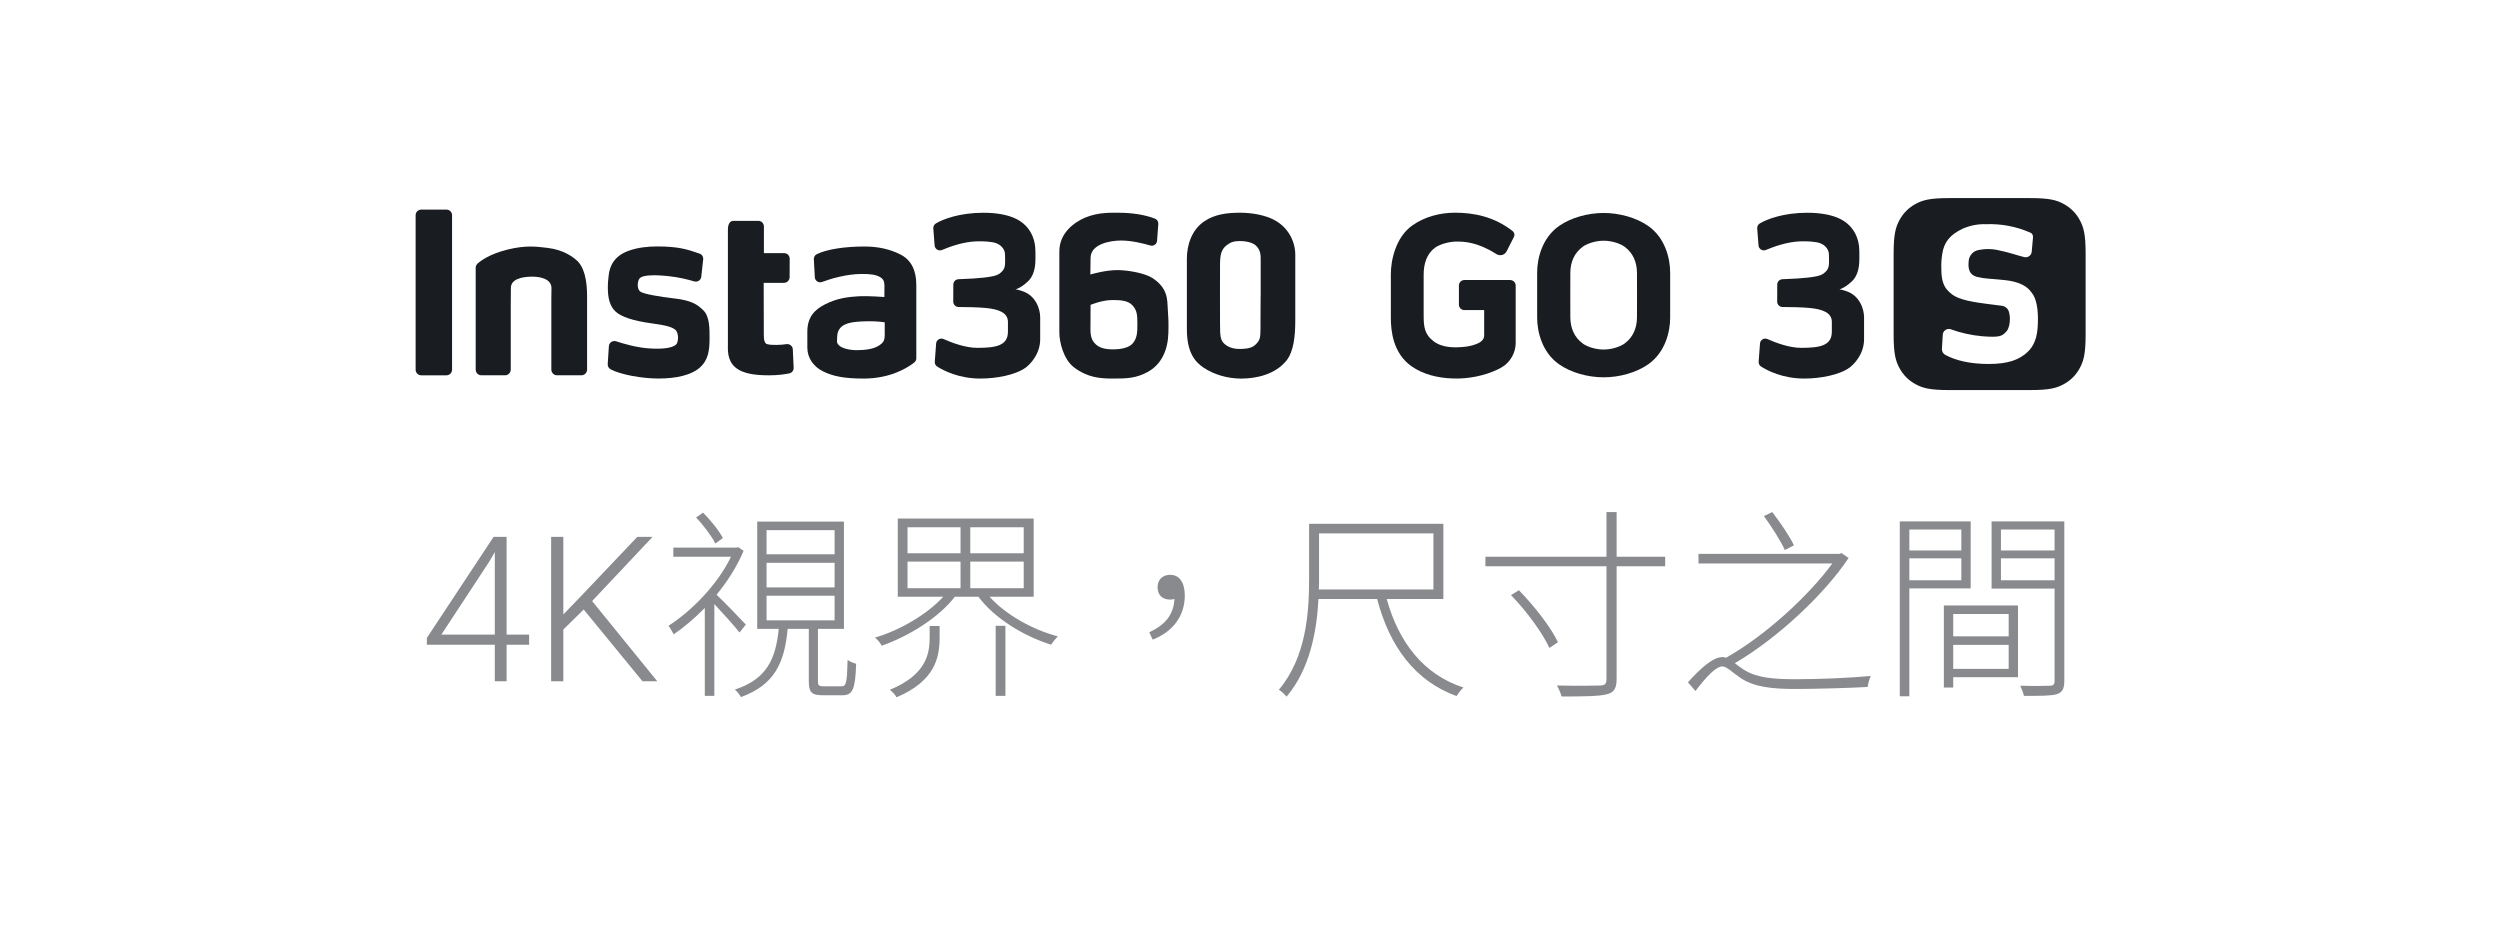
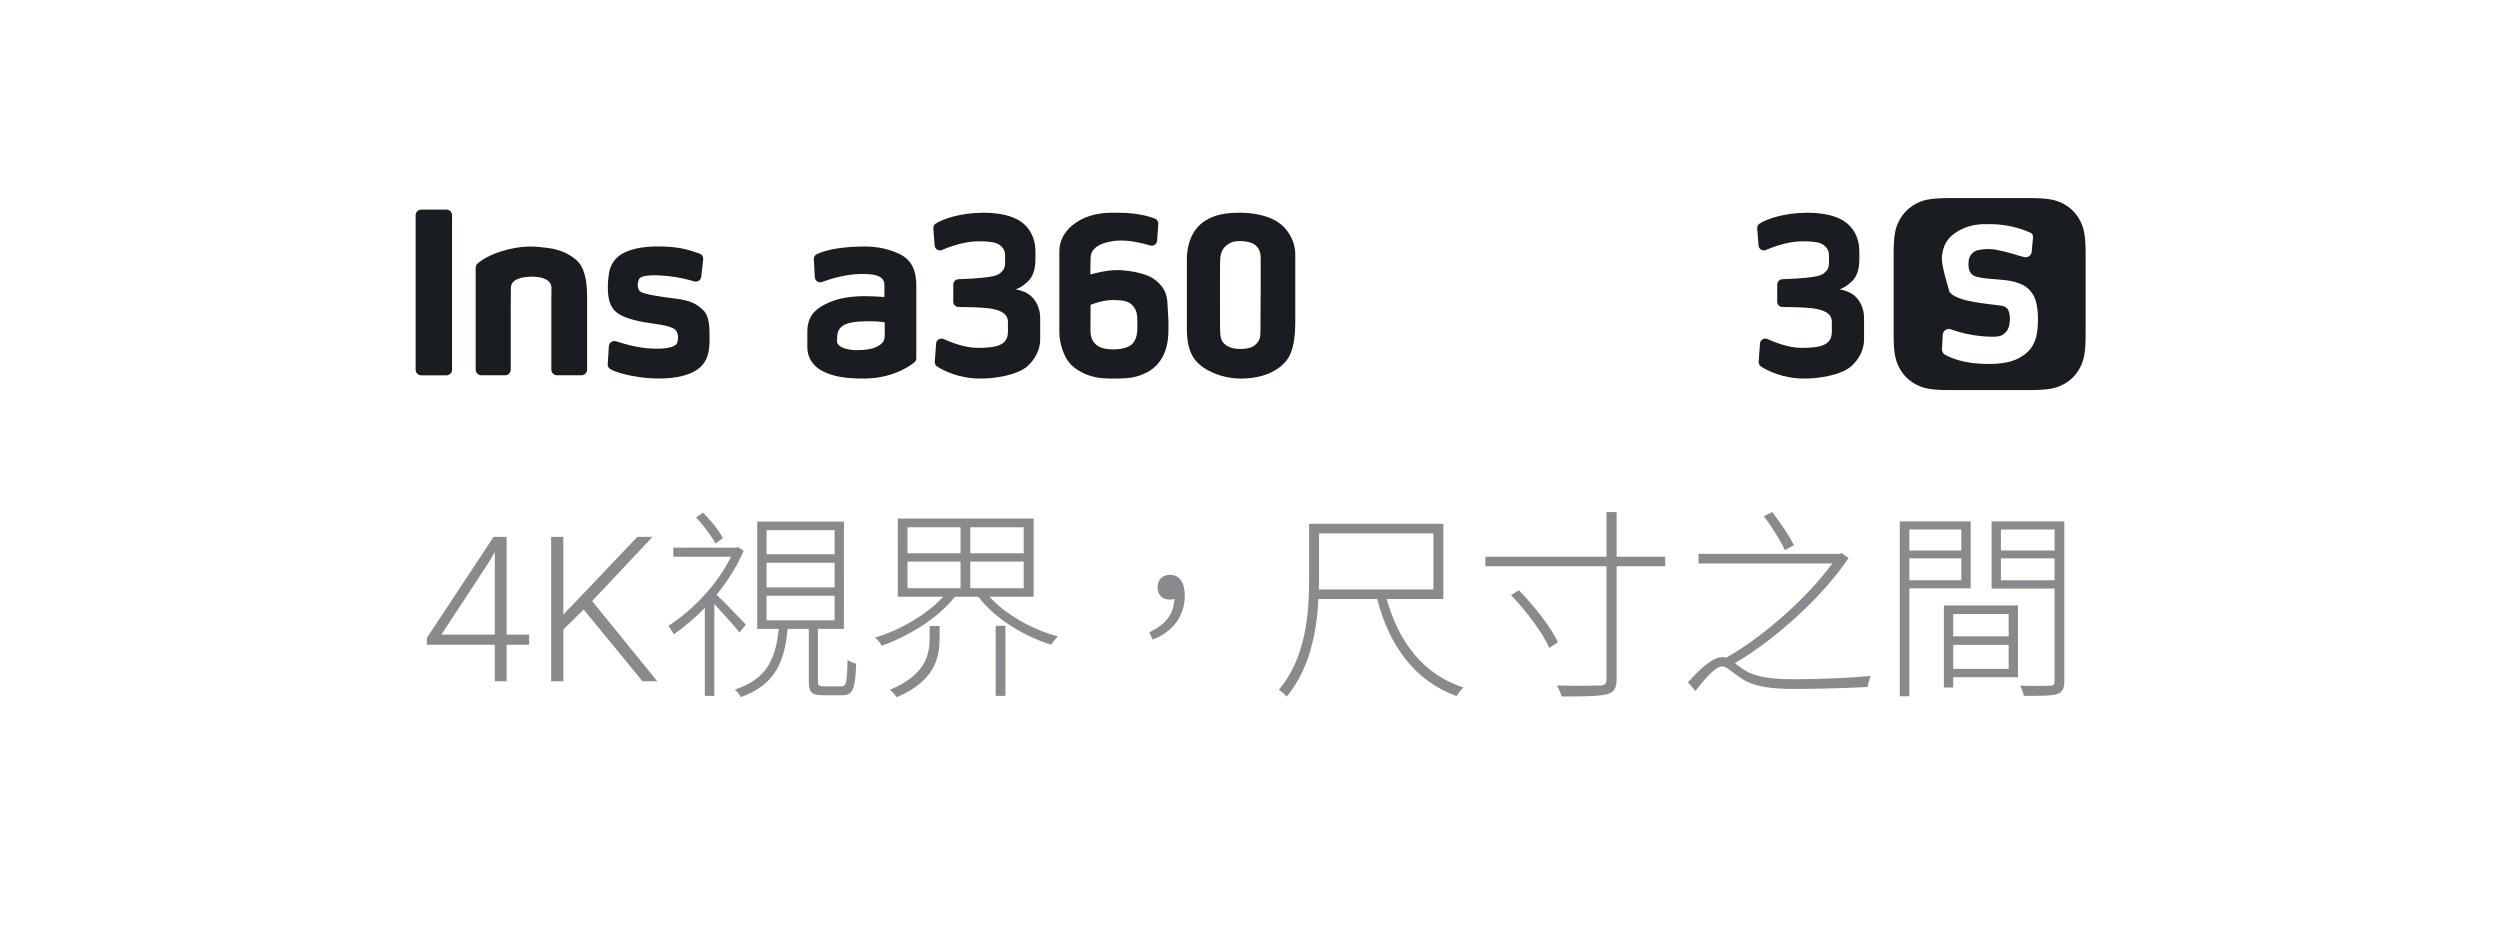
<svg xmlns="http://www.w3.org/2000/svg" width="800" height="301" viewBox="0 0 800 301" fill="none">
  <path d="M169.318 203.083V206.32H136.596V204.13L157.956 171.789H161.13L156.623 179.628L141.23 203.083H169.318ZM162.114 171.789V218H158.337V171.789H162.114ZM180.268 171.789V218H176.364V171.789H180.268ZM208.833 171.789L188.901 192.958L178.872 202.829L178.491 198.481L186.552 190.102L203.945 171.789H208.833ZM205.595 218L186.14 194.26L188.488 191.118L210.324 218H205.595ZM231.322 172.175L228.917 173.93C227.747 171.59 225.147 168.08 222.742 165.61L224.952 164.05C227.487 166.52 230.152 169.9 231.322 172.175ZM238.667 199.865L236.652 202.4C235.092 200.385 231.257 196.16 228.592 193.3V222.68H225.537V194.535C222.287 197.85 218.842 200.775 215.592 202.985C215.202 202.27 214.357 200.775 213.902 200.255C221.377 195.51 229.697 186.93 233.922 178.155H215.462V175.23H235.612L236.262 175.1L237.952 176.27C235.872 181.21 232.817 186.02 229.307 190.31C231.777 192.65 237.172 198.24 238.667 199.865ZM245.297 190.635V198.5H267.072V190.635H245.297ZM245.297 180.105V187.97H267.072V180.105H245.297ZM245.297 169.64V177.375H267.072V169.64H245.297ZM263.692 219.625H269.217C270.777 219.625 271.037 218.715 271.232 211.175C271.947 211.695 273.052 212.15 273.962 212.41C273.702 220.6 272.857 222.485 269.542 222.485H263.432C259.792 222.485 258.817 221.64 258.817 218V201.23H252.057C251.017 212.15 247.897 219.105 237.107 223.07C236.717 222.355 235.807 221.185 235.157 220.665C245.427 217.285 248.222 210.85 249.197 201.23H242.307V166.91H270.062V201.23H261.742V218C261.742 219.365 262.067 219.625 263.692 219.625ZM297.492 203.96V200.32H300.677V204.025C300.677 210.265 299.312 217.87 286.897 223.135C286.442 222.29 285.467 221.25 284.752 220.73C296.452 215.92 297.492 209.16 297.492 203.96ZM318.617 222.68V200.255H321.737V222.68H318.617ZM290.407 179.715V188.23H307.372V179.715H290.407ZM290.407 168.73V177.05H307.372V168.73H290.407ZM327.587 177.05V168.73H310.492V177.05H327.587ZM327.587 188.23V179.715H310.492V188.23H327.587ZM330.772 190.96H316.667C321.737 196.615 330.317 201.49 338.507 203.635C337.792 204.35 336.882 205.455 336.362 206.3C327.587 203.57 318.227 197.85 313.092 190.96H305.552C300.287 197.785 290.667 203.635 282.152 206.625C281.697 205.715 280.787 204.675 280.007 204.025C288.002 201.685 296.647 196.615 301.847 190.96H287.287V165.935H330.772V190.96ZM368.862 204.675L367.757 202.335C372.762 199.995 375.557 196.81 375.817 191.675C375.362 191.805 374.907 191.87 374.452 191.87C372.112 191.87 370.422 190.57 370.422 187.905C370.422 185.24 372.307 183.94 374.452 183.94C377.507 183.94 379.132 186.54 379.132 190.57C379.132 197.395 374.972 202.335 368.862 204.675ZM422.097 170.68V185.24C422.097 186.345 422.097 187.45 422.032 188.62H458.692V170.68H422.097ZM461.877 191.675H443.742C447.577 205.52 455.507 215.855 468.312 220.015C467.467 220.73 466.622 221.9 466.102 222.745C452.842 217.935 444.652 206.885 440.687 191.675H421.902C421.382 201.945 419.172 214.1 411.697 222.94C411.177 222.225 409.942 221.12 409.227 220.73C418.002 210.33 418.912 196.03 418.912 185.175V167.625H461.877V191.675ZM483.522 190.44L486.057 188.88C490.997 193.95 496.392 200.84 498.537 205.52L495.807 207.34C493.662 202.595 488.462 195.51 483.522 190.44ZM532.857 178.155V181.21H517.322V217.22C517.322 220.6 516.282 221.705 513.942 222.225C511.537 222.81 506.727 222.875 499.707 222.875C499.447 221.835 498.797 220.405 498.212 219.365C504.582 219.495 510.302 219.43 512.057 219.365C513.617 219.3 514.072 218.845 514.072 217.285V181.21H475.332V178.155H514.072V163.855H517.322V178.155H532.857ZM574.067 174.515L571.142 176.01C569.907 173.215 566.982 168.6 564.447 165.155L567.112 163.855C569.712 167.235 572.767 171.72 574.067 174.515ZM589.277 176.985L591.552 178.545C583.752 190.31 568.542 204.415 555.152 212.215C555.932 212.865 556.907 213.58 558.012 214.295C562.107 216.895 567.437 217.35 574.652 217.35C582.842 217.35 592.332 216.895 598.637 216.31C598.247 217.155 597.727 218.91 597.662 219.82C592.722 220.145 580.762 220.47 574.652 220.47C566.787 220.47 561.327 219.82 557.102 217.025C554.632 215.4 552.552 213.255 551.187 213.255C549.042 213.255 545.922 216.7 542.542 221.12L540.137 218.325C544.232 213.84 548.067 210.265 551.252 210.265C551.577 210.265 551.967 210.33 552.357 210.46C564.772 203.505 578.812 190.635 586.352 180.3H543.517V177.245H588.627L589.277 176.985ZM627.627 169.445H610.987V176.14H627.627V169.445ZM610.987 185.695H627.627V178.675H610.987V185.695ZM630.617 188.295H610.987V222.81H607.932V166.845H630.617V188.295ZM642.772 196.485H625.027V203.635H642.772V196.485ZM625.027 214.035H642.772V206.365H625.027V214.035ZM645.762 193.755V216.7H625.027V220.015H622.037V193.755H645.762ZM640.302 185.695H657.462V178.675H640.302V185.695ZM657.462 169.445H640.302V176.14H657.462V169.445ZM660.582 166.845V217.935C660.582 220.405 659.932 221.575 658.112 222.16C656.292 222.68 652.977 222.68 647.647 222.68C647.517 221.835 646.932 220.405 646.477 219.43C650.832 219.56 654.732 219.495 655.902 219.43C657.072 219.43 657.462 219.04 657.462 217.935V188.36H637.312V166.845H660.582Z" fill="#898A8E" />
  <path fill-rule="evenodd" clip-rule="evenodd" d="M590.8 93.16C589.71 92.81 589.11 92.63 588.6 92.63C589.84 92.16 591.05 91.52 592.65 89.99C594.25 88.45 594.99 86.02 594.99 82.96V80.45C594.99 76.09 593.05 72.31 589.22 70.24C586.19 68.6 582.06 68.08 578.34 68.08C570.7 68.08 565.37 70.15 563.12 71.51C562.57 71.85 562.26 72.46 562.31 73.1L562.73 78.55C562.82 79.71 564.02 80.44 565.09 79.99C567.63 78.91 572 77.34 576.18 77.23C578.19 77.17 581.09 77.27 582.56 77.87C584.21 78.54 585.25 79.94 585.26 81.47C585.28 83.12 585.29 82.87 585.29 83.89C585.29 86.16 584.46 86.72 583.73 87.37C582.7 88.29 580.76 88.56 578.45 88.84C576.98 89.02 573.43 89.26 570.37 89.35C569.46 89.38 568.72 90.14 568.72 91.05L568.7 96.52C568.7 97.46 569.45 98.23 570.39 98.24C573.05 98.26 576.71 98.3 579.38 98.58C583.07 98.97 586.19 99.98 586.19 103.01C586.19 106.04 586.19 101.66 586.19 106.16C586.19 110.66 582.25 111.31 576.38 111.31C572.55 111.31 568.16 109.65 565.59 108.5C564.51 108.02 563.28 108.75 563.2 109.93L562.77 115.75C562.72 116.37 563.02 116.98 563.56 117.31C565.45 118.51 570.38 121.14 577.35 121.14C582.35 121.14 588.57 120.03 591.86 117.63C593.04 116.77 596.5 113.52 596.5 108.55V101.52C596.5 99.04 595.2 94.61 590.8 93.16Z" fill="#191C21" />
-   <path fill-rule="evenodd" clip-rule="evenodd" d="M527.41 72.29C523.58 69.63 518.21 68.15 513.17 68.15C508.13 68.15 502.75 69.63 498.92 72.29C493.41 76.14 491.89 82.82 491.89 87.21V101.68C491.89 106.07 493.41 112.74 498.92 116.59C502.75 119.26 508.13 120.74 513.17 120.74C518.21 120.74 523.58 119.26 527.41 116.59C532.93 112.74 534.45 106.07 534.45 101.68V87.21C534.45 82.82 532.93 76.14 527.41 72.29ZM523.83 101.61C523.81 104.94 522.61 107.9 519.87 109.92C518.54 110.89 515.87 111.85 513.17 111.85C510.47 111.85 507.79 110.9 506.47 109.92C503.73 107.9 502.54 104.94 502.51 101.61C502.49 98.19 502.49 97.73 502.49 94.44C502.49 91.15 502.49 90.7 502.51 87.27C502.53 83.93 503.72 80.98 506.47 78.96C507.79 77.99 510.47 77.03 513.17 77.03C515.87 77.03 518.54 77.98 519.87 78.96C522.61 80.98 523.8 83.93 523.83 87.27C523.85 90.69 523.85 91.15 523.85 94.44C523.85 97.73 523.85 98.18 523.83 101.61Z" fill="#191C21" />
-   <path fill-rule="evenodd" clip-rule="evenodd" d="M483.27 89.61H468.59C467.62 89.61 466.85 90.4 466.85 91.36V97.48C466.85 98.45 467.63 99.23 468.6 99.23H474.93V107.36C474.93 108.37 474.27 109.16 473.39 109.65C472.34 110.24 470.82 110.65 469.56 110.86C468.35 111.06 466.58 111.15 465.84 111.15C462.14 111.15 460.04 110.18 458.77 109.22C455.78 106.97 455.59 104.39 455.57 101.08C455.55 97.69 455.55 91.19 455.57 87.8C455.59 84.49 456.49 81.27 459.2 79.27C460.51 78.3 463.45 77.3 466.13 77.3C468.51 77.3 472.74 77.41 478.84 81.3C479.99 82.03 481.5 81.63 482.12 80.42L484.46 75.81C484.79 75.16 484.59 74.38 484.02 73.93C478.15 69.32 471.59 68.06 465.63 68.06C460.63 68.06 455.81 69.44 452.02 72.08C446.56 75.89 445.07 83.39 445.07 87.74V101.71C445.07 106.06 445.84 113.11 451.71 117.22C455.29 119.73 459.87 120.95 464.86 121.11C469.9 121.31 475.04 120.21 479.13 118.29C479.43 118.15 479.71 118.01 480 117.85L480.62 117.49C483.27 115.96 485.02 112.85 485.02 109.79V91.37C485.02 90.4 484.23 89.62 483.28 89.62L483.27 89.61Z" fill="#191C21" />
  <path fill-rule="evenodd" clip-rule="evenodd" d="M368.65 88.9C366.42 87.48 361.32 86.47 357.73 86.43C353.71 86.39 348.92 87.84 348.92 87.84C348.92 87.84 348.92 85.05 348.99 82.41C349.1 78 355.49 76.95 358.79 76.97C362.12 76.97 365.87 77.9 368.11 78.56C369.14 78.85 370.18 78.13 370.26 77.06L370.66 71.66C370.71 70.92 370.28 70.23 369.59 69.96C366.33 68.71 362.27 68.08 358.02 68.08C355.71 68.08 351.46 67.85 347.17 69.67C344 71.01 338.99 74.39 338.99 80.45C338.99 86.51 338.99 90.35 338.99 95.67C338.99 102.37 338.99 101.06 338.99 106.45C338.99 109.42 340.3 115.02 343.71 117.58C348.09 120.87 352.11 121.14 356.11 121.14C360.48 121.14 363.48 121.06 367.15 119.09C371.83 116.59 373.74 111.74 373.88 106.58C373.98 103.14 373.88 101.62 373.69 98.83C373.5 96.07 373.86 92.2 368.65 88.89V88.9ZM362.61 109.72C361.32 111.42 358.4 111.79 356.15 111.79C353.9 111.79 351.68 111.47 350.19 109.72C348.7 107.97 348.96 105.9 348.96 103.13C348.96 99.69 348.98 97.56 348.98 97.56C348.98 97.56 352.8 95.91 356.4 96.01C358.53 96.07 360.91 96.1 362.37 97.7C363.84 99.3 363.96 100.69 363.96 103.69C363.96 106.39 363.89 108.03 362.61 109.72Z" fill="#191C21" />
  <path fill-rule="evenodd" clip-rule="evenodd" d="M407.57 70.28C404.78 68.88 400.88 68.07 396.8 68.07C392.72 68.07 388.7 68.54 385.34 70.84C381.34 73.58 379.8 78.35 379.8 82.84V105.36C379.8 112.94 382.5 115.85 385.13 117.64C388.31 119.78 392.72 121.15 397.14 121.15C402.04 121.15 408.06 119.83 411.65 115.4C414.03 112.45 414.49 107.33 414.49 102.56C414.49 97.79 414.49 100.07 414.49 94.57C414.49 89.07 414.49 85.58 414.49 81.49C414.49 77.14 412.07 72.54 407.58 70.3L407.57 70.28ZM403.4 94.56C403.4 98.26 403.36 99.84 403.36 102.47V105.03C403.36 108.26 403.16 108.99 401.62 110.41C400.27 111.65 397.83 111.66 396.61 111.66C394.74 111.66 393.07 111.15 391.86 110.07C390.55 108.88 390.41 107.77 390.41 103.4C390.41 100.71 390.39 98.95 390.39 94.35C390.39 90.99 390.43 88.19 390.41 85.24C390.39 81.83 390.66 79.96 392.48 78.51C393.74 77.52 394.86 77.13 396.75 77.13C398.53 77.13 400.72 77.54 401.82 78.53C403.47 80.03 403.42 81.72 403.42 83.34C403.42 86.45 403.42 88.37 403.42 94.54L403.4 94.56Z" fill="#191C21" />
  <path fill-rule="evenodd" clip-rule="evenodd" d="M327.15 93.16C326.06 92.81 325.46 92.63 324.95 92.63C326.19 92.16 327.4 91.52 329 89.99C330.6 88.45 331.34 86.02 331.34 82.96V80.45C331.34 76.09 329.4 72.31 325.57 70.24C322.54 68.6 318.41 68.08 314.69 68.08C307.06 68.08 301.71 70.15 299.47 71.51C298.92 71.85 298.61 72.46 298.66 73.1L299.08 78.55C299.17 79.71 300.37 80.44 301.44 79.99C303.98 78.91 308.35 77.34 312.53 77.23C314.54 77.17 317.44 77.27 318.91 77.87C320.56 78.54 321.6 79.94 321.61 81.47C321.63 83.12 321.64 82.87 321.64 83.89C321.64 86.16 320.8 86.72 320.08 87.37C319.05 88.29 317.11 88.56 314.8 88.84C313.33 89.02 309.77 89.26 306.71 89.35C305.8 89.38 305.06 90.14 305.06 91.05L305.04 96.52C305.04 97.46 305.79 98.23 306.73 98.24C309.39 98.26 313.05 98.3 315.72 98.58C319.41 98.97 322.54 99.98 322.54 103.01C322.54 106.04 322.54 101.66 322.54 106.16C322.54 110.66 318.6 111.31 312.74 111.31C308.91 111.31 304.52 109.65 301.95 108.5C300.87 108.02 299.64 108.75 299.56 109.93L299.13 115.75C299.08 116.37 299.38 116.98 299.92 117.31C301.81 118.51 306.74 121.14 313.71 121.14C318.71 121.14 324.93 120.03 328.22 117.63C329.4 116.77 332.86 113.52 332.86 108.55V101.52C332.86 99.04 331.56 94.61 327.16 93.16H327.15Z" fill="#191C21" />
  <path fill-rule="evenodd" clip-rule="evenodd" d="M288.19 81.46C284.83 79.74 280.98 78.88 276.66 78.88C270.64 78.88 264.82 79.67 261.38 81.33C260.76 81.63 260.39 82.28 260.43 82.98L260.74 88.71C260.81 89.87 261.97 90.64 263.05 90.23C265.88 89.17 270.82 87.72 275.53 87.67C278.71 87.63 280.31 87.96 281.45 88.57C282.58 89.19 283.02 89.87 283.02 91.5C283.02 92.83 283 95.04 283 95.04C283 95.04 277.5 94.64 274.84 94.8C271.2 95.02 267.8 95.45 263.99 97.4C260.87 99 258.35 101.26 258.35 106.12V111.25C258.35 114.64 260.42 117.35 263.28 118.79C266.4 120.35 269.92 121.14 276.39 121.14C285.26 121.14 290.79 117.41 292.58 115.98C292.99 115.66 293.22 115.16 293.22 114.64V91.2C293.22 86.42 291.54 83.18 288.17 81.45L288.19 81.46ZM281.41 110.48C279.51 111.79 276.66 112.02 274.41 112.05C272.15 112.08 269.47 111.56 268.45 110.48C267.58 109.56 267.89 109.29 267.89 107.93C267.89 105.95 268.75 104.47 270.76 103.68C272.77 102.89 275.68 102.86 277.49 102.81C280.78 102.71 283.11 103.15 283.11 103.15V104.94C283.11 108.41 283.32 109.17 281.42 110.48H281.41Z" fill="#191C21" />
  <path fill-rule="evenodd" clip-rule="evenodd" d="M215.82 95.51C210.86 94.92 206.28 94.13 205.02 93.39C203.73 92.63 203.9 90.01 204.68 89.08C205.79 87.75 210.8 88.04 213.72 88.34C217.38 88.73 220.31 89.48 222.12 90.04C223.18 90.38 224.29 89.66 224.41 88.55L225.02 83C225.11 82.18 224.63 81.42 223.85 81.15C219.82 79.72 216.81 78.86 210.29 78.86C207.43 78.86 204.13 79.17 201.18 80.24C196.44 81.94 195.07 85.25 194.77 88.19C194.61 89.67 194.5 90.38 194.51 92.29C194.53 95.45 195.17 97.99 196.95 99.67C198.74 101.37 202.64 102.68 208.58 103.48C213.86 104.18 215.12 104.8 216.03 105.46C217.28 106.38 217.18 109.54 216.33 110.28C214.95 111.47 211.69 111.75 207.75 111.49C203.83 111.24 199.65 110.04 197.18 109.22C196.07 108.85 194.91 109.62 194.84 110.78L194.47 116.51C194.42 117.21 194.79 117.85 195.4 118.18C198.53 119.86 205.36 121.13 210.73 121.13C216.65 121.13 221.29 119.92 223.8 117.75C226.67 115.28 227.06 112.19 227.06 108.18C227.06 105.15 227.1 101.38 225.13 99.36C223.13 97.35 221.09 96.12 215.83 95.5L215.82 95.51Z" fill="#191C21" />
-   <path fill-rule="evenodd" clip-rule="evenodd" d="M251.65 110.12C250.87 110.25 249.86 110.36 248.6 110.37C246.85 110.39 245.48 110.3 245.05 109.89C244.62 109.48 244.42 108.76 244.42 107.11L244.38 90.51H250.87C251.86 90.51 252.67 89.7 252.68 88.71L252.7 82.77C252.7 81.8 251.91 81 250.93 81H244.45V72.45C244.45 71.47 243.66 70.67 242.67 70.67H234.72C233.74 70.67 232.93 71.46 232.93 73.46V110.17C232.93 111.69 232.61 115.22 235.24 117.5C237.87 119.79 242.27 120.08 245.95 120.1C248.85 120.12 251.16 119.77 252.56 119.49C253.41 119.32 254.01 118.55 253.97 117.68L253.7 111.79C253.65 110.73 252.68 109.96 251.64 110.13L251.65 110.12Z" fill="#191C21" />
  <path fill-rule="evenodd" clip-rule="evenodd" d="M175.25 79.33C171.71 78.91 168.35 78.42 162.55 79.83C156.75 81.25 153.88 83.38 152.78 84.39C152.42 84.73 152.22 85.19 152.22 85.68V118.26C152.22 119.23 153.01 120.09 153.97 120.09H161.68C162.65 120.09 163.44 119.22 163.44 118.26V98.23C163.44 95.74 163.48 94.94 163.48 92.16C163.48 89.38 166.81 88.53 170.35 88.53C173.23 88.53 176.47 89.41 176.47 92.16C176.47 93.69 176.43 94.85 176.43 95.88V118.26C176.43 119.23 177.22 120.09 178.19 120.09H186.11C187.08 120.09 187.87 119.22 187.87 118.26V94.81C187.87 89.76 186.99 85.32 184.36 83.15C183.4 82.36 180.53 79.96 175.25 79.33Z" fill="#191C21" />
  <path d="M142.87 67.07H134.79C133.801 67.07 133 67.871 133 68.86V118.31C133 119.299 133.801 120.1 134.79 120.1H142.87C143.859 120.1 144.66 119.299 144.66 118.31V68.86C144.66 67.871 143.859 67.07 142.87 67.07Z" fill="#191C21" />
-   <path fill-rule="evenodd" clip-rule="evenodd" d="M665.55 70.46C664.35 68.21 662.58 66.44 660.32 65.23C658.07 64.03 655.84 63.39 649.67 63.39H623.68C617.52 63.39 615.28 64.03 613.04 65.23C610.79 66.43 609.02 68.2 607.81 70.46C606.61 72.71 605.96 74.95 605.96 81.11V107.1C605.96 113.26 606.61 115.5 607.81 117.75C609.01 120 610.78 121.77 613.04 122.98C615.28 124.18 617.52 124.82 623.68 124.82H649.67C655.84 124.82 658.07 124.18 660.32 122.98C662.57 121.78 664.34 120.01 665.55 117.75C666.75 115.5 667.4 113.26 667.4 107.1V81.11C667.4 74.95 666.75 72.71 665.55 70.46ZM648.78 112.69C646.15 115.08 642.75 116.47 636.38 116.47C630.54 116.47 625.88 115.41 622.43 113.53C621.77 113.14 621.39 112.42 621.41 111.65L621.7 106.93C621.86 105.87 622.85 105.14 623.91 105.29C623.98 105.29 624.03 105.31 624.09 105.32C627.42 106.53 630.89 107.3 634.42 107.61C640.05 108.04 640.75 107.56 642.13 105.97C643.51 104.37 643.58 99.47 641.98 98.46C640.96 97.67 641.05 97.97 635.45 97.19C629.08 96.36 625.77 95.45 623.89 93.56C621.86 91.84 621.23 89.51 621.23 86.06C621.16 84.5 621.26 82.92 621.5 81.38C622.05 77.32 624.2 75.06 627.92 73.25C630.33 72.15 632.97 71.64 635.61 71.74C640.39 71.57 645.14 72.47 649.54 74.37C650.22 74.57 650.65 75.25 650.56 75.96L650.14 80.66C649.98 81.72 649 82.45 647.94 82.3C647.87 82.3 647.81 82.28 647.75 82.27C645.59 81.76 643.13 80.79 638.98 79.96C637.14 79.6 635.24 79.6 633.4 79.96C631.48 80.19 630.02 81.78 629.96 83.7V83.81C629.72 86.19 630.35 88.08 632.69 88.62C635.51 89.29 636.88 89.12 641.6 89.64C646.32 90.16 648.82 91.67 650.16 93.7C651.65 95.44 652.14 98.88 652.14 102.06C652.14 106.32 651.67 109.97 648.77 112.68L648.78 112.69Z" fill="#191C21" />
+   <path fill-rule="evenodd" clip-rule="evenodd" d="M665.55 70.46C664.35 68.21 662.58 66.44 660.32 65.23C658.07 64.03 655.84 63.39 649.67 63.39H623.68C617.52 63.39 615.28 64.03 613.04 65.23C610.79 66.43 609.02 68.2 607.81 70.46C606.61 72.71 605.96 74.95 605.96 81.11V107.1C605.96 113.26 606.61 115.5 607.81 117.75C609.01 120 610.78 121.77 613.04 122.98C615.28 124.18 617.52 124.82 623.68 124.82H649.67C655.84 124.82 658.07 124.18 660.32 122.98C662.57 121.78 664.34 120.01 665.55 117.75C666.75 115.5 667.4 113.26 667.4 107.1V81.11C667.4 74.95 666.75 72.71 665.55 70.46ZM648.78 112.69C646.15 115.08 642.75 116.47 636.38 116.47C630.54 116.47 625.88 115.41 622.43 113.53C621.77 113.14 621.39 112.42 621.41 111.65L621.7 106.93C621.86 105.87 622.85 105.14 623.91 105.29C623.98 105.29 624.03 105.31 624.09 105.32C627.42 106.53 630.89 107.3 634.42 107.61C640.05 108.04 640.75 107.56 642.13 105.97C643.51 104.37 643.58 99.47 641.98 98.46C640.96 97.67 641.05 97.97 635.45 97.19C629.08 96.36 625.77 95.45 623.89 93.56C621.16 84.5 621.26 82.92 621.5 81.38C622.05 77.32 624.2 75.06 627.92 73.25C630.33 72.15 632.97 71.64 635.61 71.74C640.39 71.57 645.14 72.47 649.54 74.37C650.22 74.57 650.65 75.25 650.56 75.96L650.14 80.66C649.98 81.72 649 82.45 647.94 82.3C647.87 82.3 647.81 82.28 647.75 82.27C645.59 81.76 643.13 80.79 638.98 79.96C637.14 79.6 635.24 79.6 633.4 79.96C631.48 80.19 630.02 81.78 629.96 83.7V83.81C629.72 86.19 630.35 88.08 632.69 88.62C635.51 89.29 636.88 89.12 641.6 89.64C646.32 90.16 648.82 91.67 650.16 93.7C651.65 95.44 652.14 98.88 652.14 102.06C652.14 106.32 651.67 109.97 648.77 112.68L648.78 112.69Z" fill="#191C21" />
</svg>